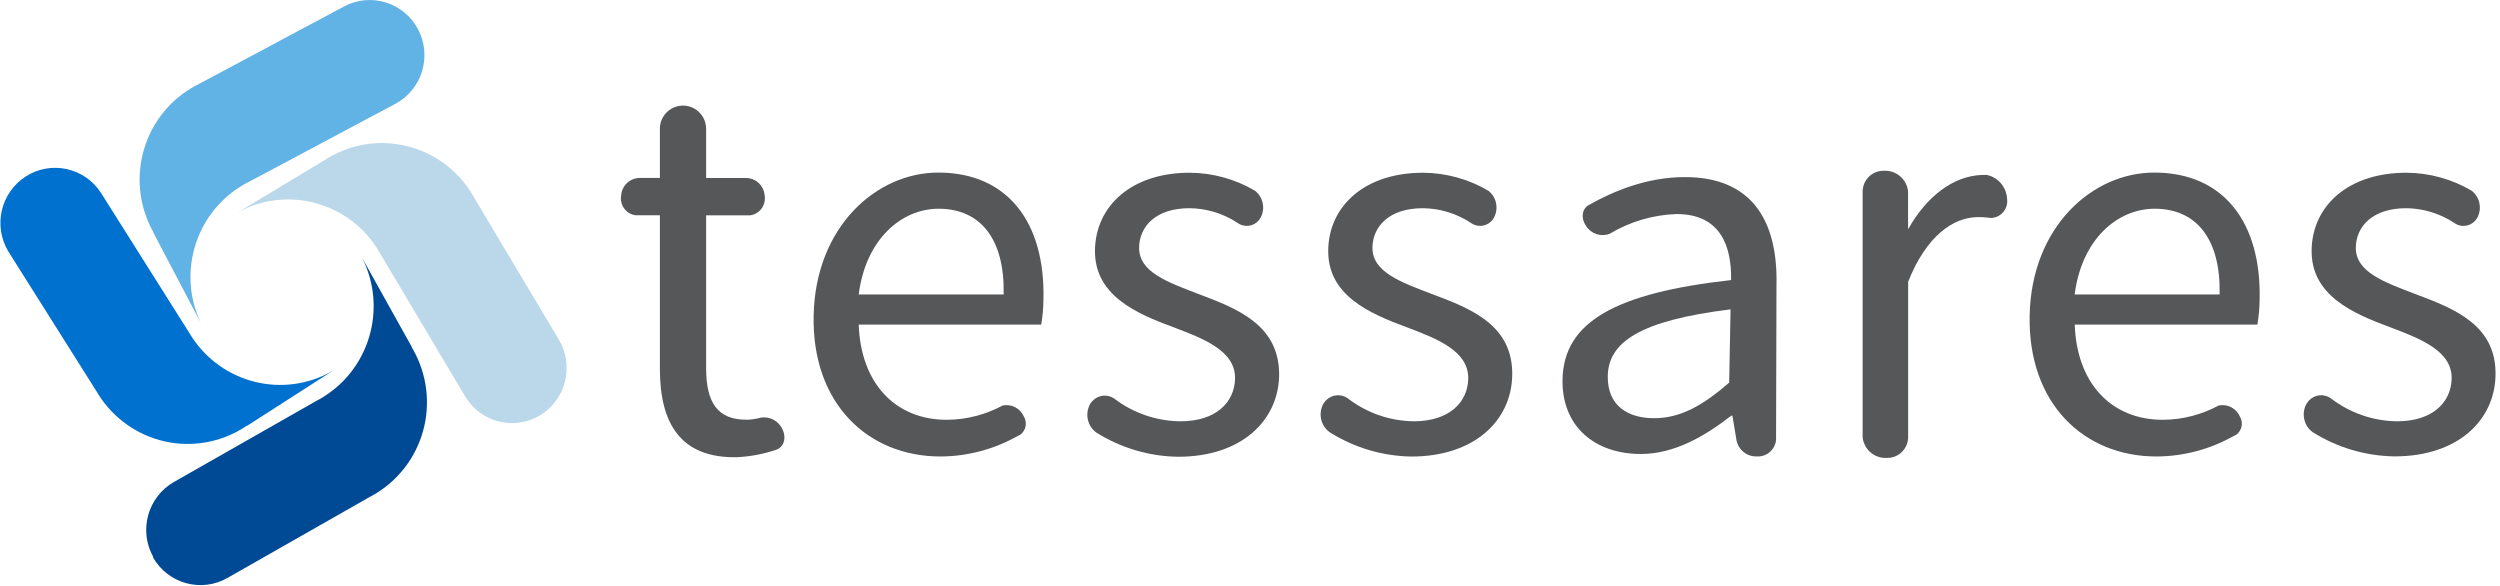
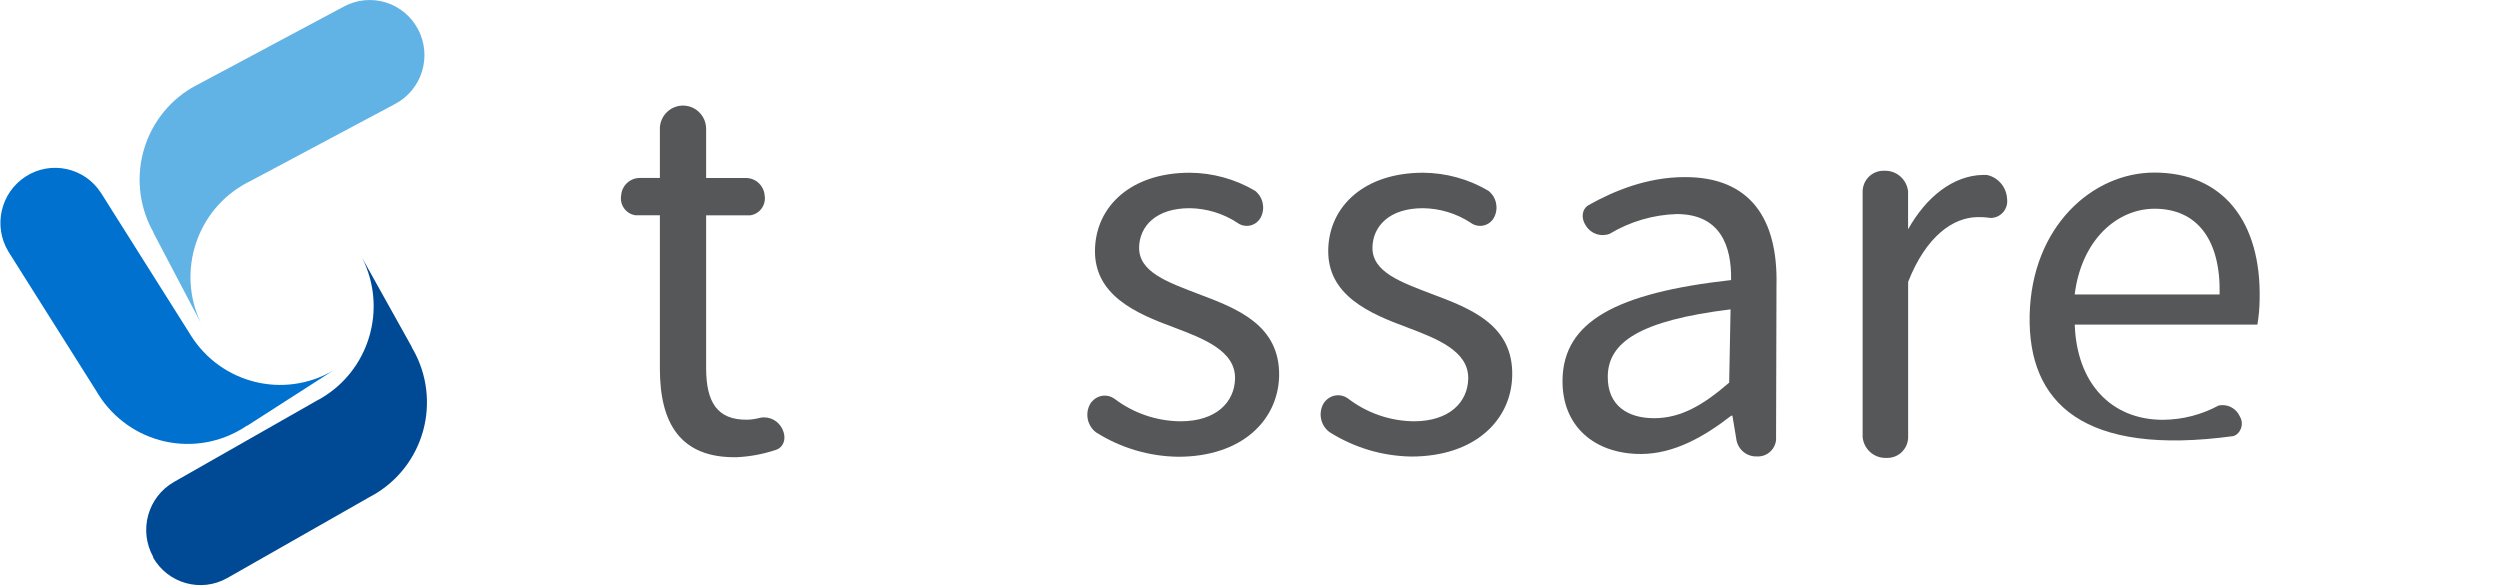
<svg xmlns="http://www.w3.org/2000/svg" width="175" height="41" viewBox="0 0 175 41" fill="none">
-   <path fill-rule="evenodd" clip-rule="evenodd" d="M56.955 22.054C57.095 15.86 61.35 12.08 65.682 12.08C70.518 12.08 73.174 15.55 73.041 20.966C73.036 21.554 72.984 22.141 72.886 22.721H60.111C60.251 26.814 62.652 29.386 66.282 29.386C67.646 29.377 68.987 29.033 70.189 28.383C70.799 28.26 71.413 28.579 71.669 29.151C71.925 29.576 71.82 30.128 71.424 30.426L71.35 30.467C71.311 30.491 71.269 30.511 71.225 30.526C69.577 31.454 67.722 31.945 65.834 31.954C60.754 31.954 56.814 28.249 56.955 22.054ZM60.111 20.612H70.255V20.616C70.34 16.773 68.668 14.615 65.705 14.611C63.07 14.611 60.588 16.791 60.111 20.612Z" fill="#555759" />
  <path fill-rule="evenodd" clip-rule="evenodd" d="M100.216 20.575C98.089 19.755 96.032 19.054 96.072 17.302C96.106 15.86 97.223 14.574 99.606 14.574C100.788 14.588 101.942 14.938 102.936 15.584C103.199 15.785 103.537 15.858 103.859 15.782C104.181 15.707 104.453 15.49 104.6 15.192C104.914 14.559 104.742 13.792 104.19 13.355C102.801 12.536 101.222 12.1 99.613 12.091C95.514 12.091 93.042 14.428 92.976 17.47C92.905 20.664 95.843 21.942 98.525 22.927C100.575 23.706 102.817 24.563 102.776 26.508C102.743 28.145 101.467 29.49 98.966 29.49C97.294 29.471 95.672 28.908 94.345 27.884C93.86 27.539 93.196 27.611 92.794 28.052L92.769 28.081C92.717 28.14 92.671 28.204 92.632 28.271C92.268 28.942 92.447 29.78 93.053 30.239C94.771 31.331 96.754 31.925 98.784 31.958C103.272 31.958 105.788 29.386 105.855 26.307C105.943 22.736 102.924 21.588 100.216 20.575Z" fill="#555759" />
  <path fill-rule="evenodd" clip-rule="evenodd" d="M111.201 14.357C112.94 13.377 115.289 12.397 117.923 12.397C122.567 12.382 124.461 15.375 124.354 19.967L124.324 30.799C124.254 31.482 123.662 31.99 122.981 31.95C122.245 31.978 121.614 31.428 121.534 30.69L121.268 29.095H121.19C119.326 30.545 117.198 31.779 114.856 31.779C111.656 31.779 109.314 29.867 109.377 26.561C109.455 22.535 113.084 20.508 121.176 19.605C121.22 17.25 120.447 14.984 117.365 14.984C115.711 15.037 114.098 15.513 112.677 16.366C112.069 16.6 111.381 16.373 111.027 15.822C110.646 15.278 110.727 14.641 111.201 14.357ZM115.804 29.274C117.639 29.267 119.193 28.387 121.042 26.784L121.139 21.655C114.764 22.438 112.588 23.966 112.544 26.318C112.507 28.409 113.968 29.282 115.804 29.274Z" fill="#555759" />
-   <path fill-rule="evenodd" clip-rule="evenodd" d="M142.076 22.054C142.213 15.86 146.471 12.08 150.8 12.08C155.639 12.08 158.296 15.55 158.174 20.966C158.168 21.554 158.116 22.141 158.018 22.721H145.232C145.372 26.814 147.773 29.386 151.403 29.386C152.767 29.377 154.108 29.033 155.31 28.383C155.921 28.259 156.536 28.578 156.79 29.151C157.047 29.576 156.941 30.128 156.546 30.426L156.472 30.467C156.432 30.491 156.39 30.512 156.346 30.526C154.698 31.454 152.843 31.945 150.955 31.954C145.872 31.954 141.939 28.249 142.076 22.054ZM145.228 20.612H155.373V20.616C155.458 16.773 153.789 14.615 150.826 14.611C148.188 14.611 145.705 16.791 145.228 20.612Z" fill="#555759" />
+   <path fill-rule="evenodd" clip-rule="evenodd" d="M142.076 22.054C142.213 15.86 146.471 12.08 150.8 12.08C155.639 12.08 158.296 15.55 158.174 20.966C158.168 21.554 158.116 22.141 158.018 22.721H145.232C145.372 26.814 147.773 29.386 151.403 29.386C152.767 29.377 154.108 29.033 155.31 28.383C155.921 28.259 156.536 28.578 156.79 29.151C157.047 29.576 156.941 30.128 156.546 30.426L156.472 30.467C156.432 30.491 156.39 30.512 156.346 30.526C145.872 31.954 141.939 28.249 142.076 22.054ZM145.228 20.612H155.373V20.616C155.458 16.773 153.789 14.615 150.826 14.611C148.188 14.611 145.705 16.791 145.228 20.612Z" fill="#555759" />
  <path fill-rule="evenodd" clip-rule="evenodd" d="M83.882 20.575C81.754 19.755 79.701 19.054 79.738 17.302C79.771 15.86 80.889 14.574 83.271 14.574C84.454 14.587 85.608 14.937 86.601 15.584C86.864 15.785 87.203 15.858 87.525 15.782C87.847 15.707 88.118 15.49 88.266 15.192C88.579 14.559 88.407 13.792 87.855 13.355C86.467 12.536 84.888 12.1 83.279 12.091C79.183 12.091 76.715 14.428 76.649 17.47C76.578 20.664 79.512 21.942 82.198 22.927C84.252 23.706 86.497 24.563 86.453 26.508C86.416 28.145 85.14 29.49 82.642 29.49C80.97 29.479 79.345 28.925 78.01 27.91C77.527 27.564 76.863 27.636 76.464 28.078L76.438 28.107C76.385 28.166 76.339 28.229 76.301 28.297C75.937 28.968 76.117 29.806 76.723 30.265C78.446 31.356 80.434 31.946 82.468 31.973C86.953 31.973 89.468 29.401 89.539 26.322C89.605 22.736 86.575 21.588 83.882 20.575Z" fill="#555759" />
-   <path fill-rule="evenodd" clip-rule="evenodd" d="M169.051 20.575C166.923 19.755 164.87 19.054 164.907 17.302C164.94 15.86 166.061 14.574 168.44 14.574C169.622 14.588 170.776 14.938 171.77 15.584C172.033 15.785 172.372 15.858 172.694 15.782C173.016 15.707 173.288 15.49 173.435 15.192C173.748 14.559 173.577 13.792 173.024 13.355C171.636 12.535 170.057 12.1 168.448 12.091C164.348 12.091 161.877 14.428 161.814 17.47C161.744 20.664 164.681 21.942 167.364 22.927C169.413 23.706 171.659 24.563 171.615 26.508C171.578 28.145 170.301 29.49 167.804 29.49C166.125 29.474 164.495 28.911 163.161 27.884C162.676 27.539 162.012 27.611 161.611 28.052L161.588 28.081C161.537 28.14 161.491 28.204 161.451 28.271C161.085 28.941 161.263 29.78 161.869 30.239C163.593 31.328 165.581 31.919 167.615 31.947C172.103 31.947 174.619 29.375 174.686 26.296C174.778 22.736 171.759 21.588 169.051 20.575Z" fill="#555759" />
  <path fill-rule="evenodd" clip-rule="evenodd" d="M139.071 12.244H138.798C136.729 12.289 134.85 13.765 133.566 16.05V13.396C133.476 12.561 132.767 11.935 131.934 11.953H131.842C131.451 11.952 131.076 12.11 130.802 12.39C130.528 12.671 130.377 13.051 130.384 13.444V18.554V30.605C130.471 31.444 131.183 32.075 132.02 32.054H132.112C132.503 32.056 132.878 31.898 133.152 31.618C133.426 31.337 133.577 30.957 133.57 30.564V19.729C134.854 16.463 136.766 15.233 138.38 15.2C138.696 15.19 139.013 15.209 139.327 15.256C139.666 15.261 139.99 15.117 140.215 14.861C140.44 14.605 140.542 14.264 140.496 13.925C140.458 13.102 139.872 12.41 139.071 12.244Z" fill="#555759" />
  <path fill-rule="evenodd" clip-rule="evenodd" d="M54.783 30.075C54.522 29.465 53.877 29.118 53.229 29.241C52.946 29.317 52.656 29.364 52.363 29.378C50.18 29.43 49.437 28.126 49.429 25.785V15.073H52.519C52.839 15.027 53.127 14.853 53.316 14.589C53.506 14.326 53.581 13.996 53.525 13.675C53.47 13 52.917 12.475 52.245 12.46H49.429V9.08C49.429 9.08 49.429 9.057 49.429 9.046C49.441 8.161 48.752 7.428 47.874 7.392C46.996 7.357 46.25 8.033 46.192 8.916V12.457H44.757C44.084 12.472 43.533 12.997 43.48 13.672C43.424 13.992 43.498 14.321 43.687 14.585C43.876 14.848 44.163 15.023 44.483 15.069H46.192V25.823C46.192 29.55 47.572 32.103 51.627 32.002C52.532 31.955 53.427 31.786 54.287 31.499C54.849 31.335 55.072 30.698 54.783 30.075Z" fill="#555759" />
  <path fill-rule="evenodd" clip-rule="evenodd" d="M29.265 2.054C28.79 1.149 27.977 0.471 27.005 0.171C26.034 -0.13 24.983 -0.029 24.086 0.451L13.937 5.87L13.711 5.986C11.975 6.912 10.675 8.495 10.098 10.387C9.522 12.279 9.715 14.324 10.637 16.072L10.74 16.258H10.722L14.052 22.595C12.349 18.988 13.77 14.671 17.274 12.803L17.5 12.688L27.674 7.268C28.573 6.789 29.245 5.97 29.544 4.991C29.842 4.013 29.742 2.954 29.265 2.05" fill="#61B3E5" />
  <path fill-rule="evenodd" clip-rule="evenodd" d="M10.704 39.002C11.744 40.85 14.071 41.503 15.909 40.463L25.899 34.776L26.121 34.656C27.832 33.685 29.09 32.067 29.617 30.161C30.143 28.254 29.896 26.215 28.929 24.492L28.818 24.305H28.836L25.351 18.055C27.148 21.613 25.843 25.967 22.391 27.928L22.169 28.048L12.18 33.736C10.339 34.784 9.69 37.136 10.729 38.991" fill="#004A95" />
-   <path fill-rule="evenodd" clip-rule="evenodd" d="M37.805 29.073C38.676 28.547 39.304 27.694 39.551 26.701C39.798 25.709 39.644 24.658 39.122 23.78L33.202 13.851L33.076 13.631C30.975 10.108 26.441 8.963 22.939 11.07L22.758 11.185L16.649 14.864C20.135 12.962 24.489 14.165 26.524 17.593L26.65 17.813L32.558 27.746C33.644 29.571 35.992 30.165 37.805 29.073Z" fill="#BBD8EA" />
  <path fill-rule="evenodd" clip-rule="evenodd" d="M0.599 17.63L6.76 27.399L6.889 27.615C7.942 29.286 9.611 30.467 11.528 30.897C13.446 31.327 15.455 30.971 17.112 29.908L17.289 29.788V29.811L23.309 25.945C19.873 27.944 15.485 26.857 13.36 23.482C13.312 23.411 13.268 23.337 13.227 23.266L7.063 13.493C5.916 11.727 3.573 11.218 1.806 12.35C0.038 13.481 -0.5 15.834 0.599 17.63Z" fill="#0071CE" />
</svg>